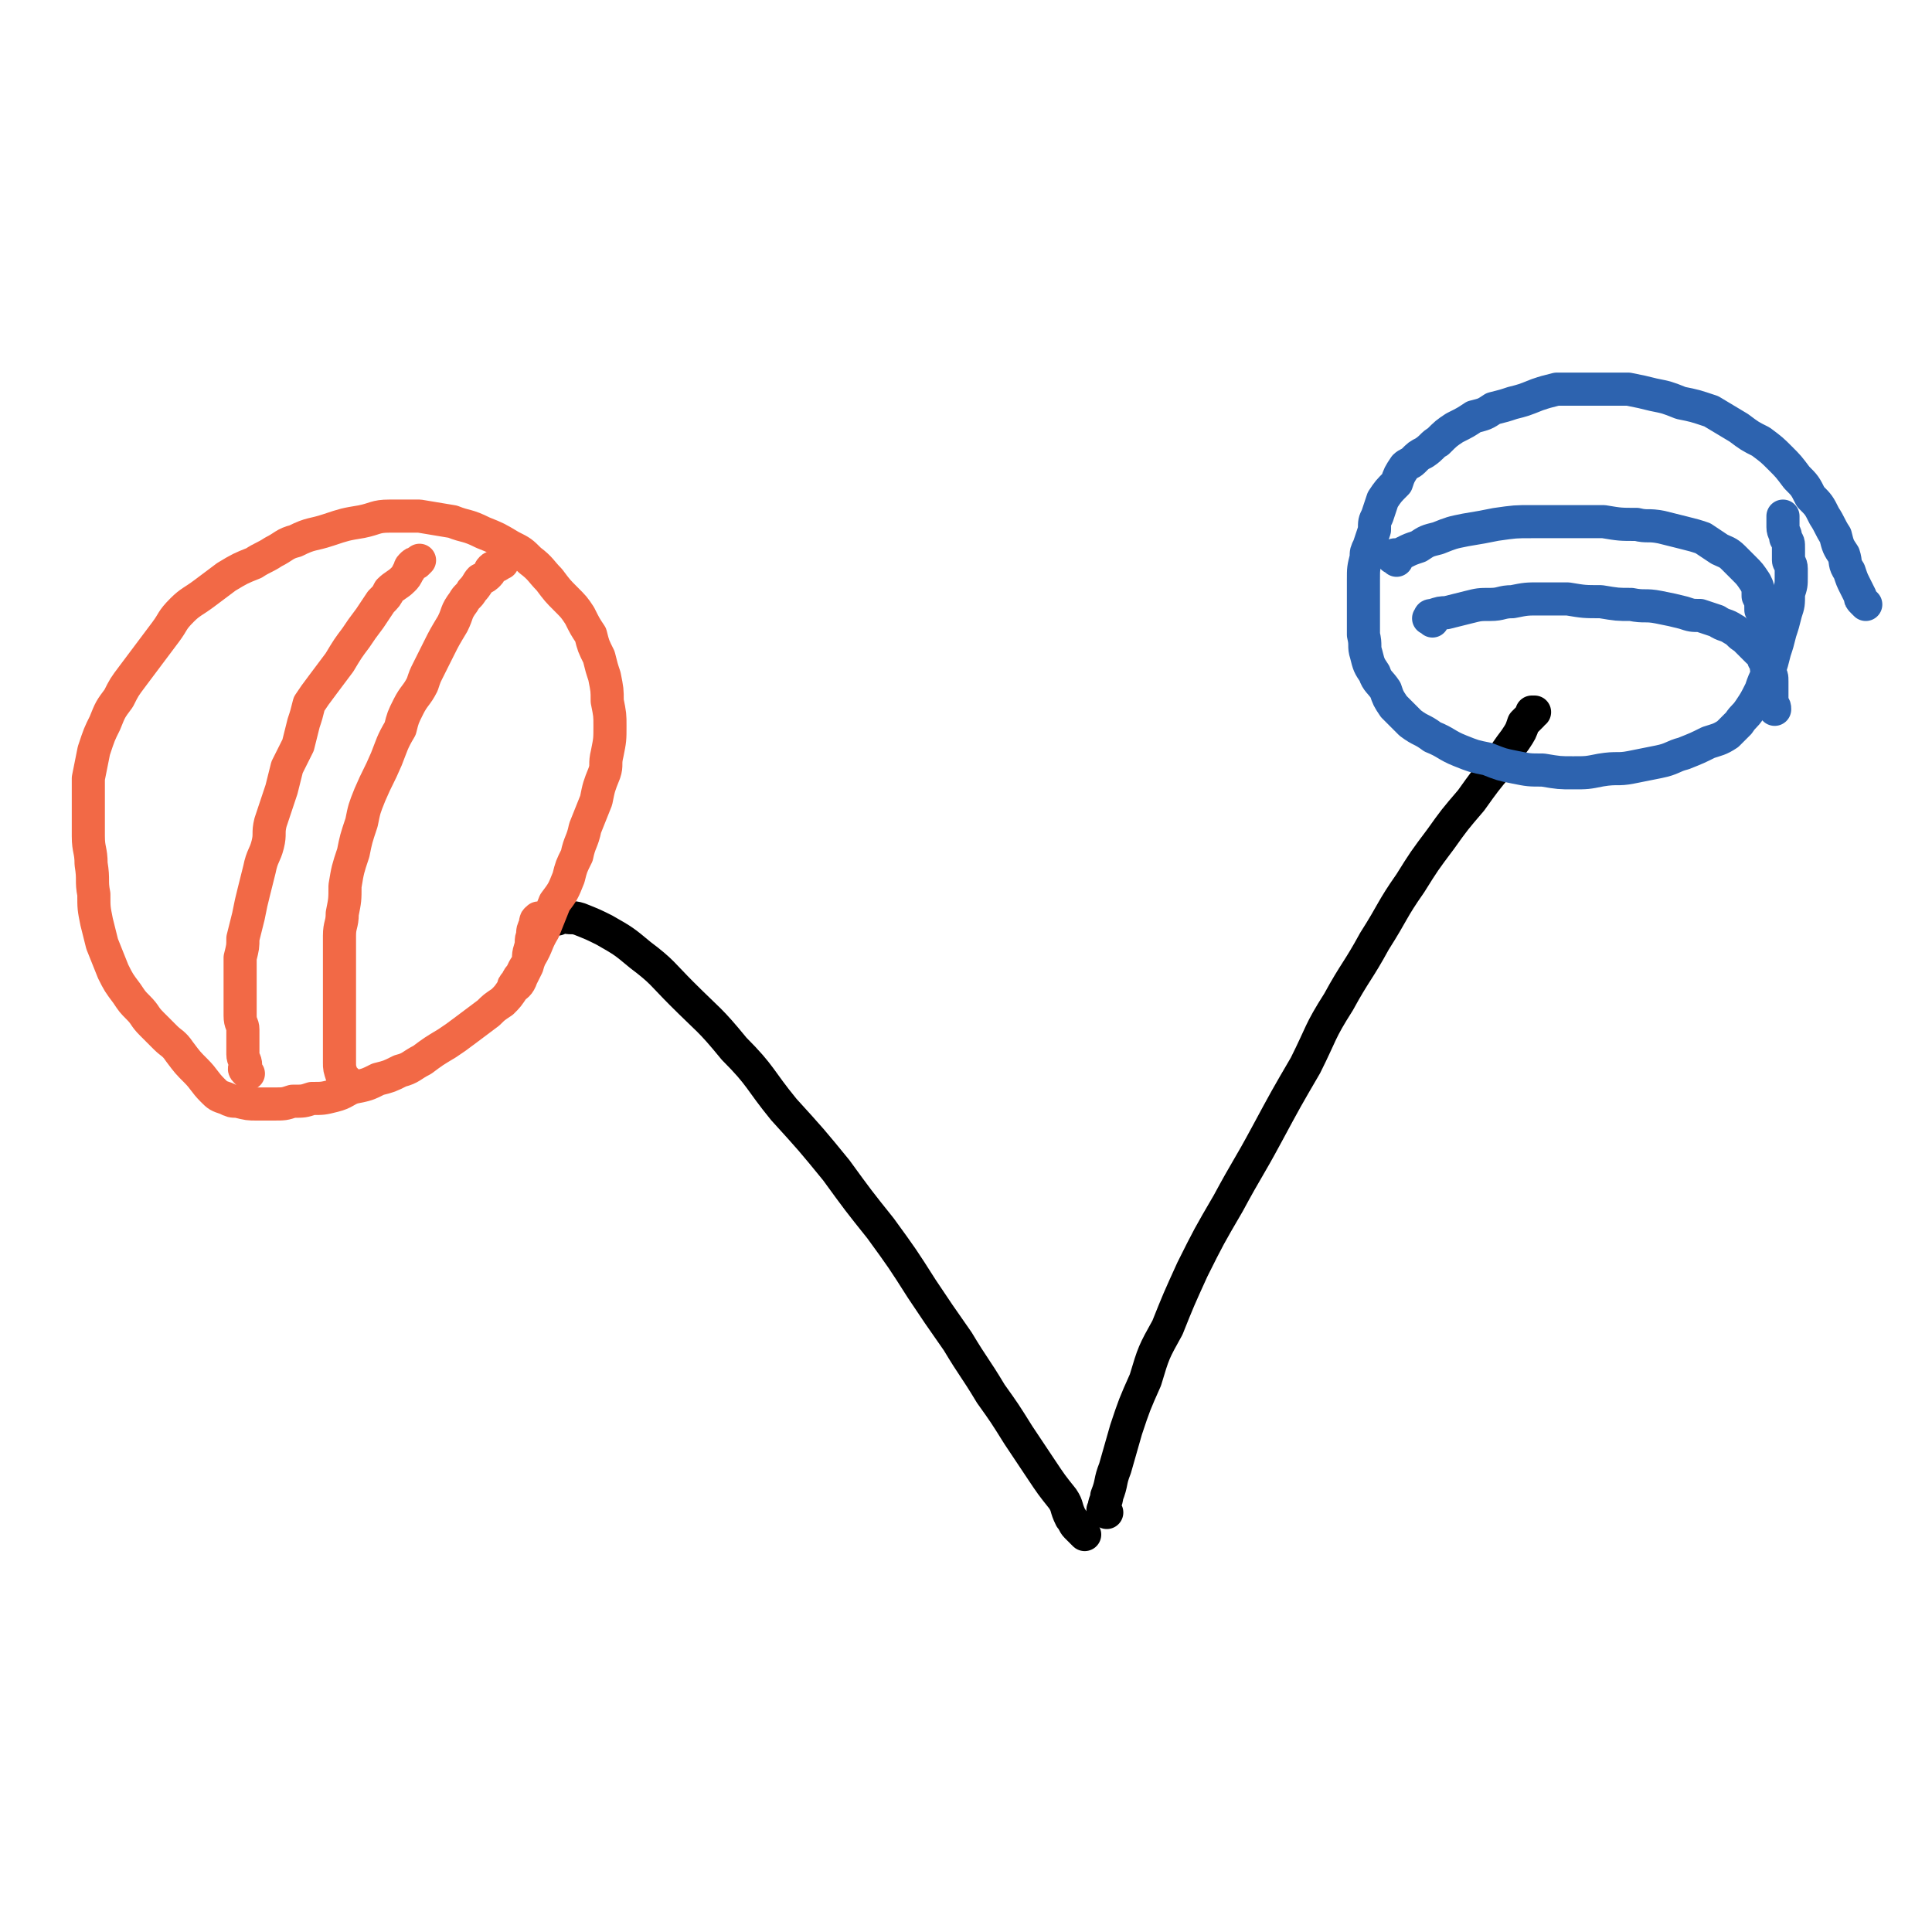
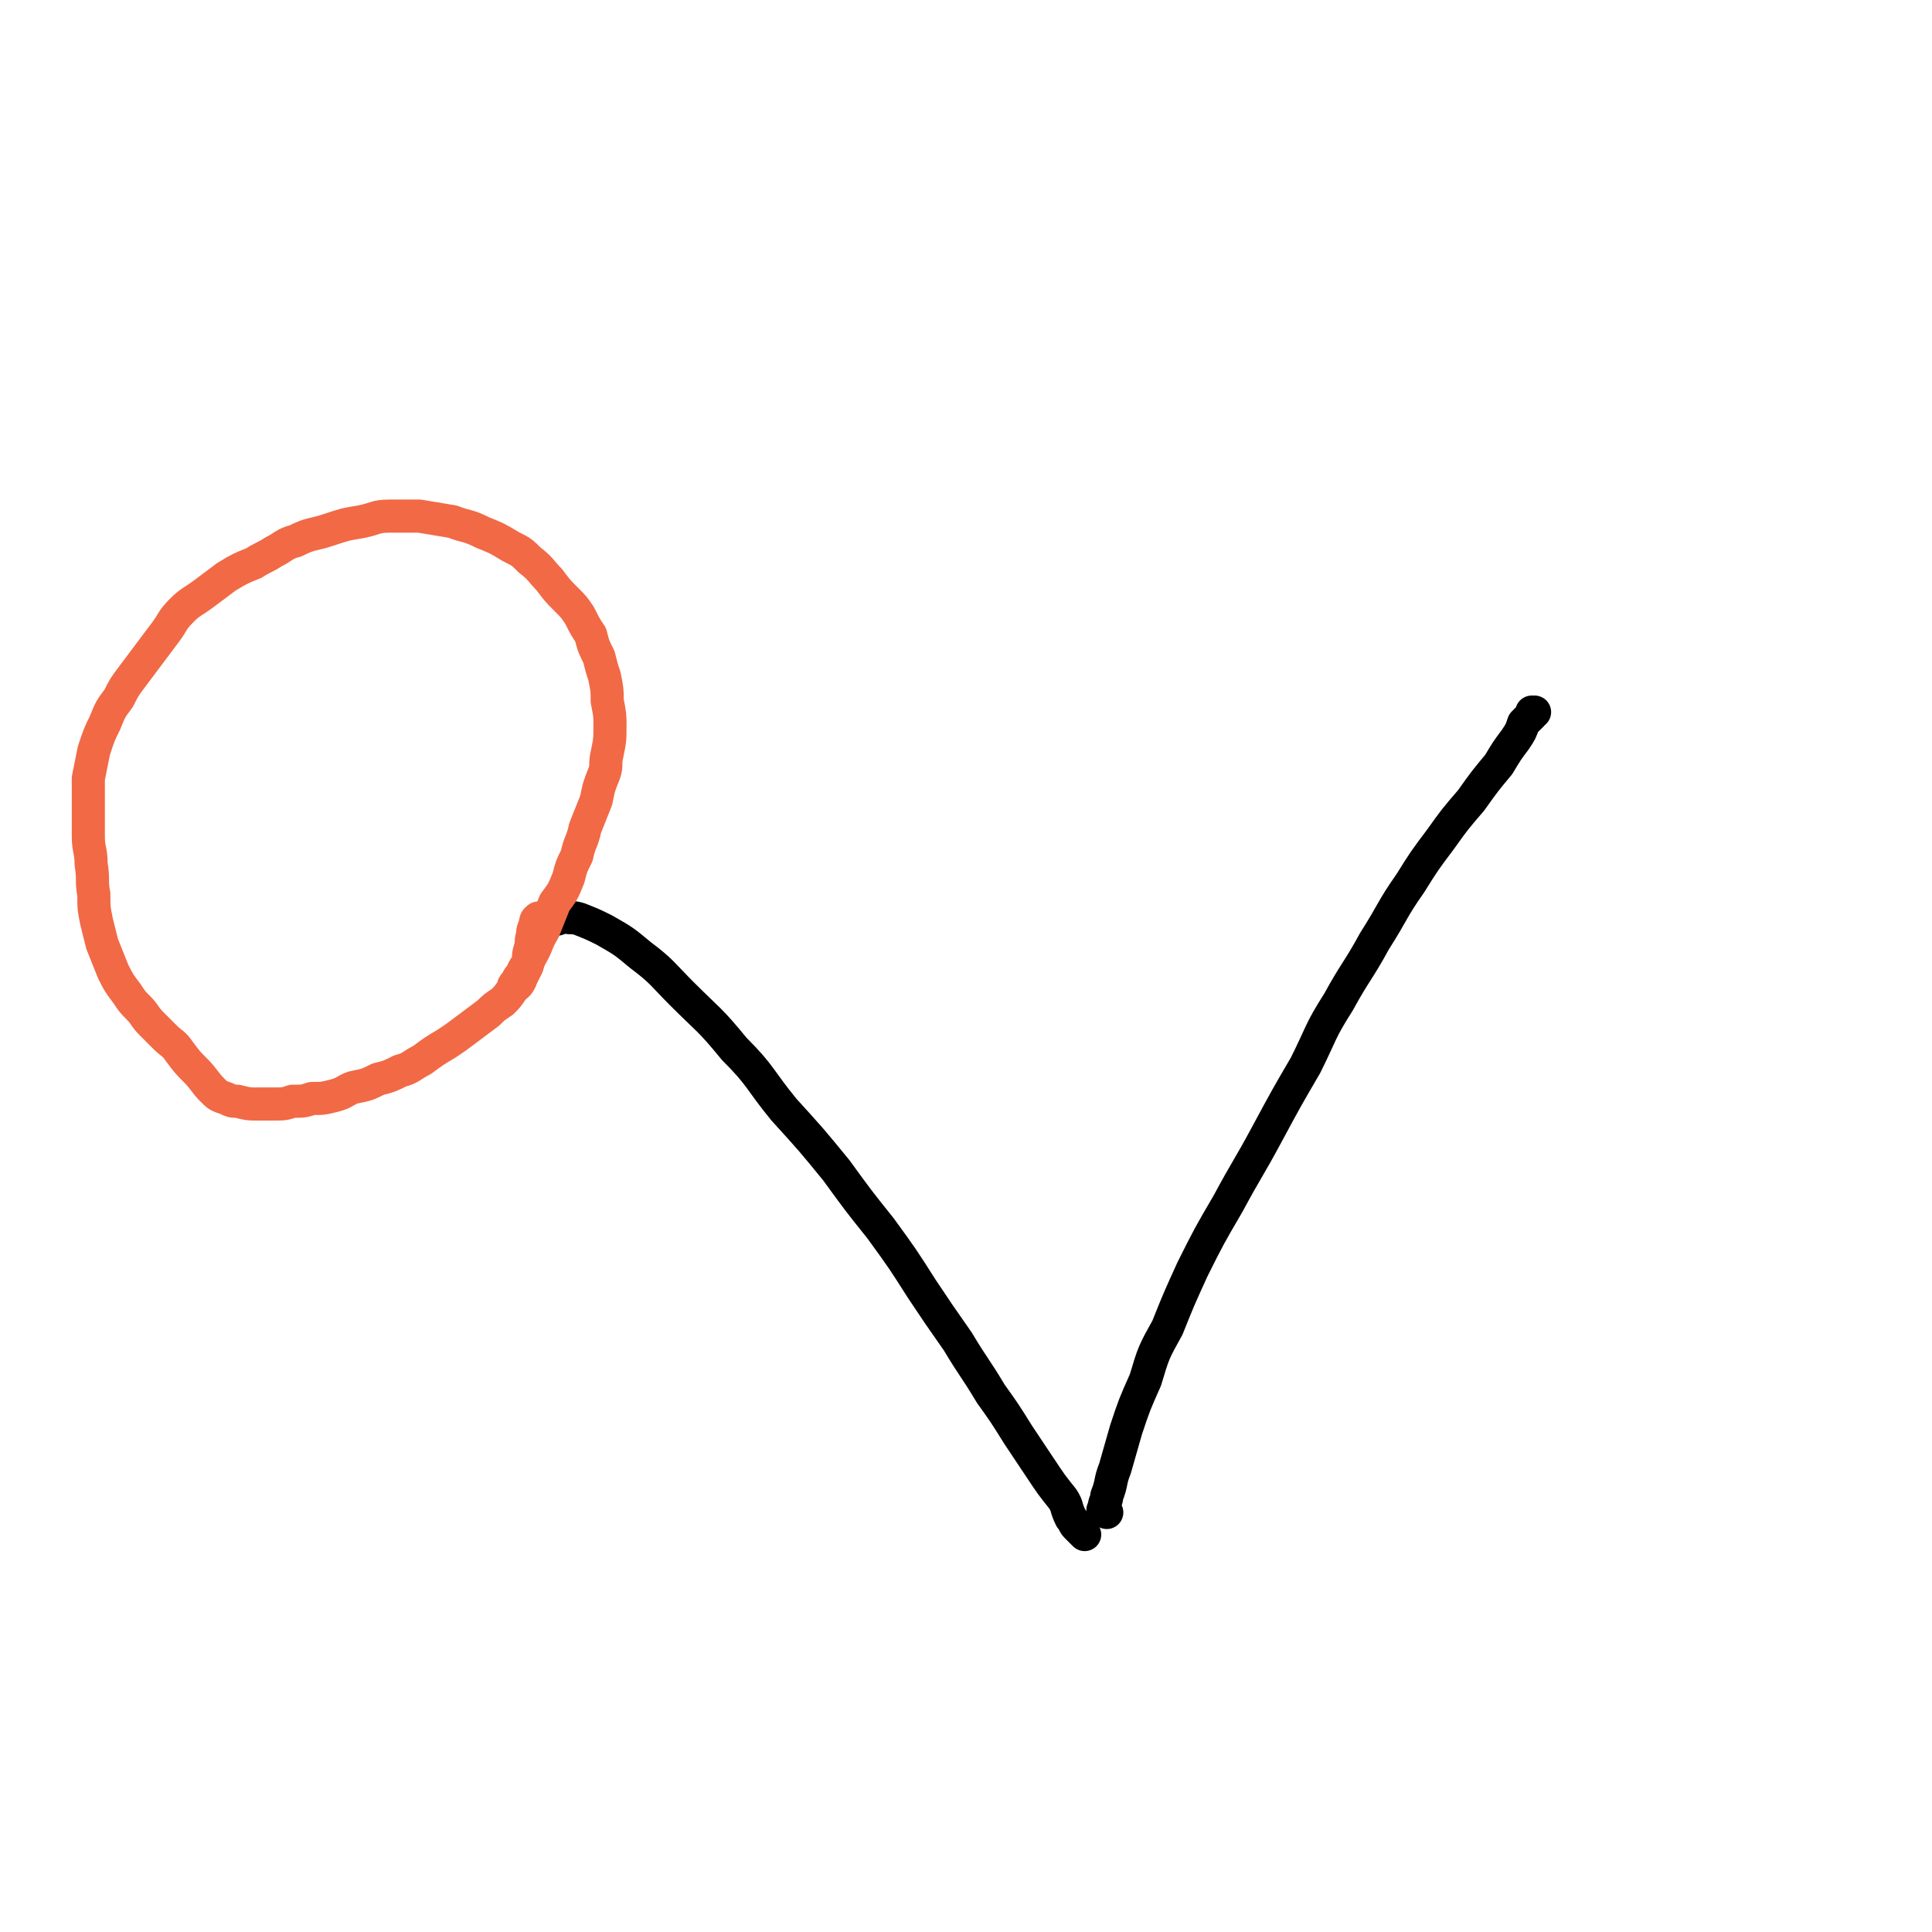
<svg xmlns="http://www.w3.org/2000/svg" viewBox="0 0 700 700" version="1.1">
  <g fill="none" stroke="#000000" stroke-width="12" stroke-linecap="round" stroke-linejoin="round">
    <path d="M202,333c-1,-1 -1,-1 -1,-1 -1,-1 0,0 0,0 2,0 2,0 3,0 3,1 3,0 6,1 5,2 5,2 9,4 7,4 7,4 13,9 8,6 8,7 15,14 10,10 10,9 19,20 10,10 9,11 18,22 10,11 10,11 19,22 8,11 8,11 16,21 8,11 8,11 15,22 6,9 6,9 13,19 6,10 6,9 12,19 5,7 5,7 10,15 4,6 4,6 8,12 4,6 4,6 8,11 2,3 1,3 3,7 1,1 1,2 2,3 1,1 1,1 2,2 1,1 1,1 1,1 " />
    <path d="M401,548c-1,-1 -2,-1 -1,-1 0,-3 1,-3 1,-5 2,-5 1,-5 3,-10 2,-7 2,-7 4,-14 3,-9 3,-9 7,-18 3,-10 3,-10 8,-19 4,-10 4,-10 9,-21 6,-12 6,-12 13,-24 7,-13 7,-12 14,-25 7,-13 7,-13 14,-25 6,-12 5,-12 12,-23 6,-11 7,-11 13,-22 7,-11 6,-11 13,-21 5,-8 5,-8 11,-16 5,-7 5,-7 11,-14 5,-7 5,-7 10,-13 3,-5 3,-5 6,-9 2,-3 2,-3 3,-6 1,-1 1,-1 2,-2 1,-1 1,-1 1,-1 0,-1 0,-1 0,-1 0,0 0,0 0,0 1,0 1,0 1,0 " />
  </g>
  <g fill="none" stroke="#F26946" stroke-width="12" stroke-linecap="round" stroke-linejoin="round">
    <path d="M196,334c-1,-1 -1,-2 -1,-1 -1,0 -1,1 -1,2 -1,2 -1,2 -1,4 -1,2 0,2 -1,5 -1,3 0,3 -1,6 -1,2 -1,2 -2,4 -1,3 -2,3 -3,4 -2,3 -2,3 -4,5 -3,2 -3,2 -5,4 -4,3 -4,3 -8,6 -4,3 -4,3 -7,5 -5,3 -5,3 -9,6 -4,2 -4,3 -8,4 -4,2 -4,2 -8,3 -4,2 -4,2 -9,3 -3,1 -3,2 -7,3 -4,1 -4,1 -8,1 -3,1 -3,1 -7,1 -3,1 -3,1 -7,1 -3,0 -3,0 -6,0 -3,0 -3,0 -7,-1 -2,0 -2,0 -4,-1 -3,-1 -3,-1 -5,-3 -3,-3 -3,-4 -6,-7 -3,-3 -3,-3 -6,-7 -2,-3 -3,-3 -5,-5 -3,-3 -3,-3 -5,-5 -3,-3 -2,-3 -5,-6 -2,-2 -2,-2 -4,-5 -3,-4 -3,-4 -5,-8 -2,-5 -2,-5 -4,-10 -1,-4 -1,-4 -2,-8 -1,-5 -1,-5 -1,-10 -1,-5 0,-5 -1,-11 0,-5 -1,-5 -1,-10 0,-5 0,-5 0,-10 0,-5 0,-5 0,-11 1,-5 1,-5 2,-10 2,-6 2,-6 4,-10 2,-5 2,-5 5,-9 2,-4 2,-4 5,-8 3,-4 3,-4 6,-8 3,-4 3,-4 6,-8 3,-4 2,-4 6,-8 3,-3 4,-3 8,-6 4,-3 4,-3 8,-6 5,-3 5,-3 10,-5 3,-2 4,-2 7,-4 4,-2 4,-3 8,-4 6,-3 6,-2 12,-4 6,-2 6,-2 12,-3 5,-1 5,-2 10,-2 6,0 6,0 11,0 6,1 6,1 12,2 5,2 5,1 11,4 5,2 5,2 10,5 4,2 4,2 7,5 4,3 4,4 7,7 3,4 3,4 6,7 3,3 3,3 5,6 2,4 2,4 4,7 1,4 1,4 3,8 1,4 1,4 2,7 1,5 1,5 1,9 1,5 1,5 1,9 0,5 0,5 -1,10 -1,4 0,4 -1,7 -2,5 -2,5 -3,10 -2,5 -2,5 -4,10 -1,5 -2,5 -3,10 -2,4 -2,4 -3,8 -2,5 -2,5 -5,9 -2,5 -2,5 -4,10 -3,5 -2,5 -5,10 -1,3 -2,3 -3,6 -1,1 -1,1 -2,3 -1,1 -1,1 -1,2 " />
-     <path d="M90,389c-1,-1 -1,-1 -1,-1 -1,-1 0,-1 0,-2 0,-2 -1,-2 -1,-4 0,-2 0,-2 0,-4 0,-2 0,-2 0,-5 0,-2 -1,-2 -1,-5 0,-3 0,-3 0,-6 0,-4 0,-4 0,-7 0,-4 0,-4 0,-8 1,-4 1,-4 1,-7 1,-4 1,-4 2,-8 1,-5 1,-5 2,-9 1,-4 1,-4 2,-8 1,-5 2,-5 3,-9 1,-4 0,-4 1,-8 1,-3 1,-3 2,-6 1,-3 1,-3 2,-6 1,-4 1,-4 2,-8 2,-4 2,-4 4,-8 1,-4 1,-4 2,-8 1,-3 1,-3 2,-7 2,-3 2,-3 5,-7 3,-4 3,-4 6,-8 3,-5 3,-5 6,-9 2,-3 2,-3 5,-7 2,-3 2,-3 4,-6 2,-2 2,-2 3,-4 2,-2 3,-2 5,-4 1,-1 1,-1 2,-3 1,-1 0,-1 1,-2 1,-1 1,-1 2,-1 1,-1 1,-1 1,-1 " />
-     <path d="M126,392c-1,-1 -1,-1 -1,-1 -1,-1 -1,-1 -1,-1 -1,-3 -1,-3 -1,-5 0,-4 0,-4 0,-8 0,-5 0,-5 0,-10 0,-4 0,-4 0,-9 0,-5 0,-5 0,-9 0,-5 0,-5 0,-10 0,-4 1,-4 1,-8 1,-5 1,-5 1,-10 1,-6 1,-6 3,-12 1,-5 1,-5 3,-11 1,-5 1,-5 3,-10 3,-7 3,-6 6,-13 2,-5 2,-6 5,-11 1,-4 1,-4 3,-8 2,-4 3,-4 5,-8 1,-3 1,-3 2,-5 2,-4 2,-4 4,-8 2,-4 2,-4 5,-9 2,-4 1,-4 4,-8 1,-2 2,-2 3,-4 2,-2 2,-3 3,-4 2,-1 2,-1 3,-2 1,-1 0,-1 1,-2 1,-1 1,0 2,-1 1,0 1,-1 1,-1 0,0 0,0 0,0 1,0 1,0 1,0 " />
  </g>
  <g fill="none" stroke="#2D63AF" stroke-width="12" stroke-linecap="round" stroke-linejoin="round">
-     <path d="M676,219c-1,-1 -1,-1 -1,-1 -1,-1 -1,-1 -1,-2 -1,-2 -1,-2 -2,-4 -1,-2 -1,-2 -2,-5 -2,-3 -1,-3 -2,-6 -2,-3 -2,-3 -3,-7 -2,-3 -2,-4 -4,-7 -2,-4 -2,-4 -5,-7 -2,-4 -2,-4 -5,-7 -3,-4 -3,-4 -6,-7 -3,-3 -3,-3 -7,-6 -4,-2 -4,-2 -8,-5 -5,-3 -5,-3 -10,-6 -6,-2 -6,-2 -11,-3 -5,-2 -5,-2 -10,-3 -4,-1 -4,-1 -9,-2 -4,0 -4,0 -8,0 -4,0 -4,0 -9,0 -5,0 -5,0 -9,0 -4,1 -4,1 -7,2 -5,2 -5,2 -9,3 -3,1 -3,1 -7,2 -3,2 -3,2 -7,3 -3,2 -3,2 -7,4 -3,2 -3,2 -6,5 -2,1 -2,2 -5,4 -2,1 -2,1 -4,3 -1,1 -2,1 -3,2 -2,3 -2,3 -3,6 -3,3 -3,3 -5,6 -1,3 -1,3 -2,6 -1,2 -1,2 -1,5 -1,3 -1,3 -2,6 -1,2 -1,2 -1,4 -1,4 -1,4 -1,8 0,3 0,4 0,7 0,3 0,3 0,7 0,3 0,3 0,6 1,4 0,4 1,7 1,4 1,4 3,7 1,3 2,3 4,6 1,3 1,3 3,6 3,3 3,3 6,6 4,3 4,2 8,5 5,2 5,3 10,5 5,2 5,2 10,3 5,2 5,2 10,3 5,1 5,1 10,1 6,1 6,1 11,1 5,0 5,0 10,-1 6,-1 6,0 11,-1 5,-1 5,-1 10,-2 5,-1 5,-2 9,-3 5,-2 5,-2 9,-4 3,-1 4,-1 7,-3 2,-2 2,-2 4,-4 2,-3 2,-2 4,-5 2,-3 2,-3 4,-7 1,-3 1,-3 3,-7 1,-3 1,-3 2,-7 1,-3 1,-3 2,-7 1,-3 1,-3 2,-7 1,-3 1,-3 1,-7 1,-3 1,-3 1,-6 0,-1 0,-2 0,-3 0,-2 -1,-2 -1,-3 0,-2 0,-2 0,-4 0,-3 0,-2 -1,-4 0,-2 -1,-2 -1,-4 0,-2 0,-2 0,-3 0,-1 0,-1 0,-1 " />
-     <path d="M506,203c-1,-1 -2,-1 -1,-1 0,-1 0,-1 1,-1 1,0 1,0 3,-1 2,-1 2,-1 5,-2 3,-2 3,-2 7,-3 5,-2 5,-2 10,-3 6,-1 6,-1 11,-2 7,-1 7,-1 13,-1 6,0 6,0 12,0 7,0 7,0 14,0 6,1 6,1 12,1 4,1 4,0 9,1 4,1 4,1 8,2 4,1 4,1 7,2 3,2 3,2 6,4 2,1 3,1 5,3 2,2 2,2 4,4 2,2 2,2 4,5 1,2 1,2 1,5 1,2 1,2 1,5 1,1 1,1 1,1 1,1 1,1 1,1 0,1 0,1 0,1 " />
-     <path d="M519,225c-1,-1 -2,-1 -1,-1 0,-1 0,-1 1,-1 3,-1 3,-1 5,-1 4,-1 4,-1 8,-2 4,-1 4,-1 8,-1 4,0 4,-1 8,-1 5,-1 5,-1 10,-1 5,0 5,0 10,0 6,1 6,1 12,1 6,1 6,1 11,1 5,1 5,0 10,1 5,1 5,1 9,2 3,1 3,1 6,1 3,1 3,1 6,2 3,2 3,1 6,3 2,1 2,2 4,3 2,2 2,2 4,4 0,0 0,0 1,1 1,1 2,1 2,3 1,1 1,1 1,3 1,1 1,1 1,2 1,1 1,1 1,3 0,1 0,1 0,2 0,1 0,1 0,2 0,2 0,2 0,4 1,1 1,1 1,2 " />
-   </g>
+     </g>
</svg>